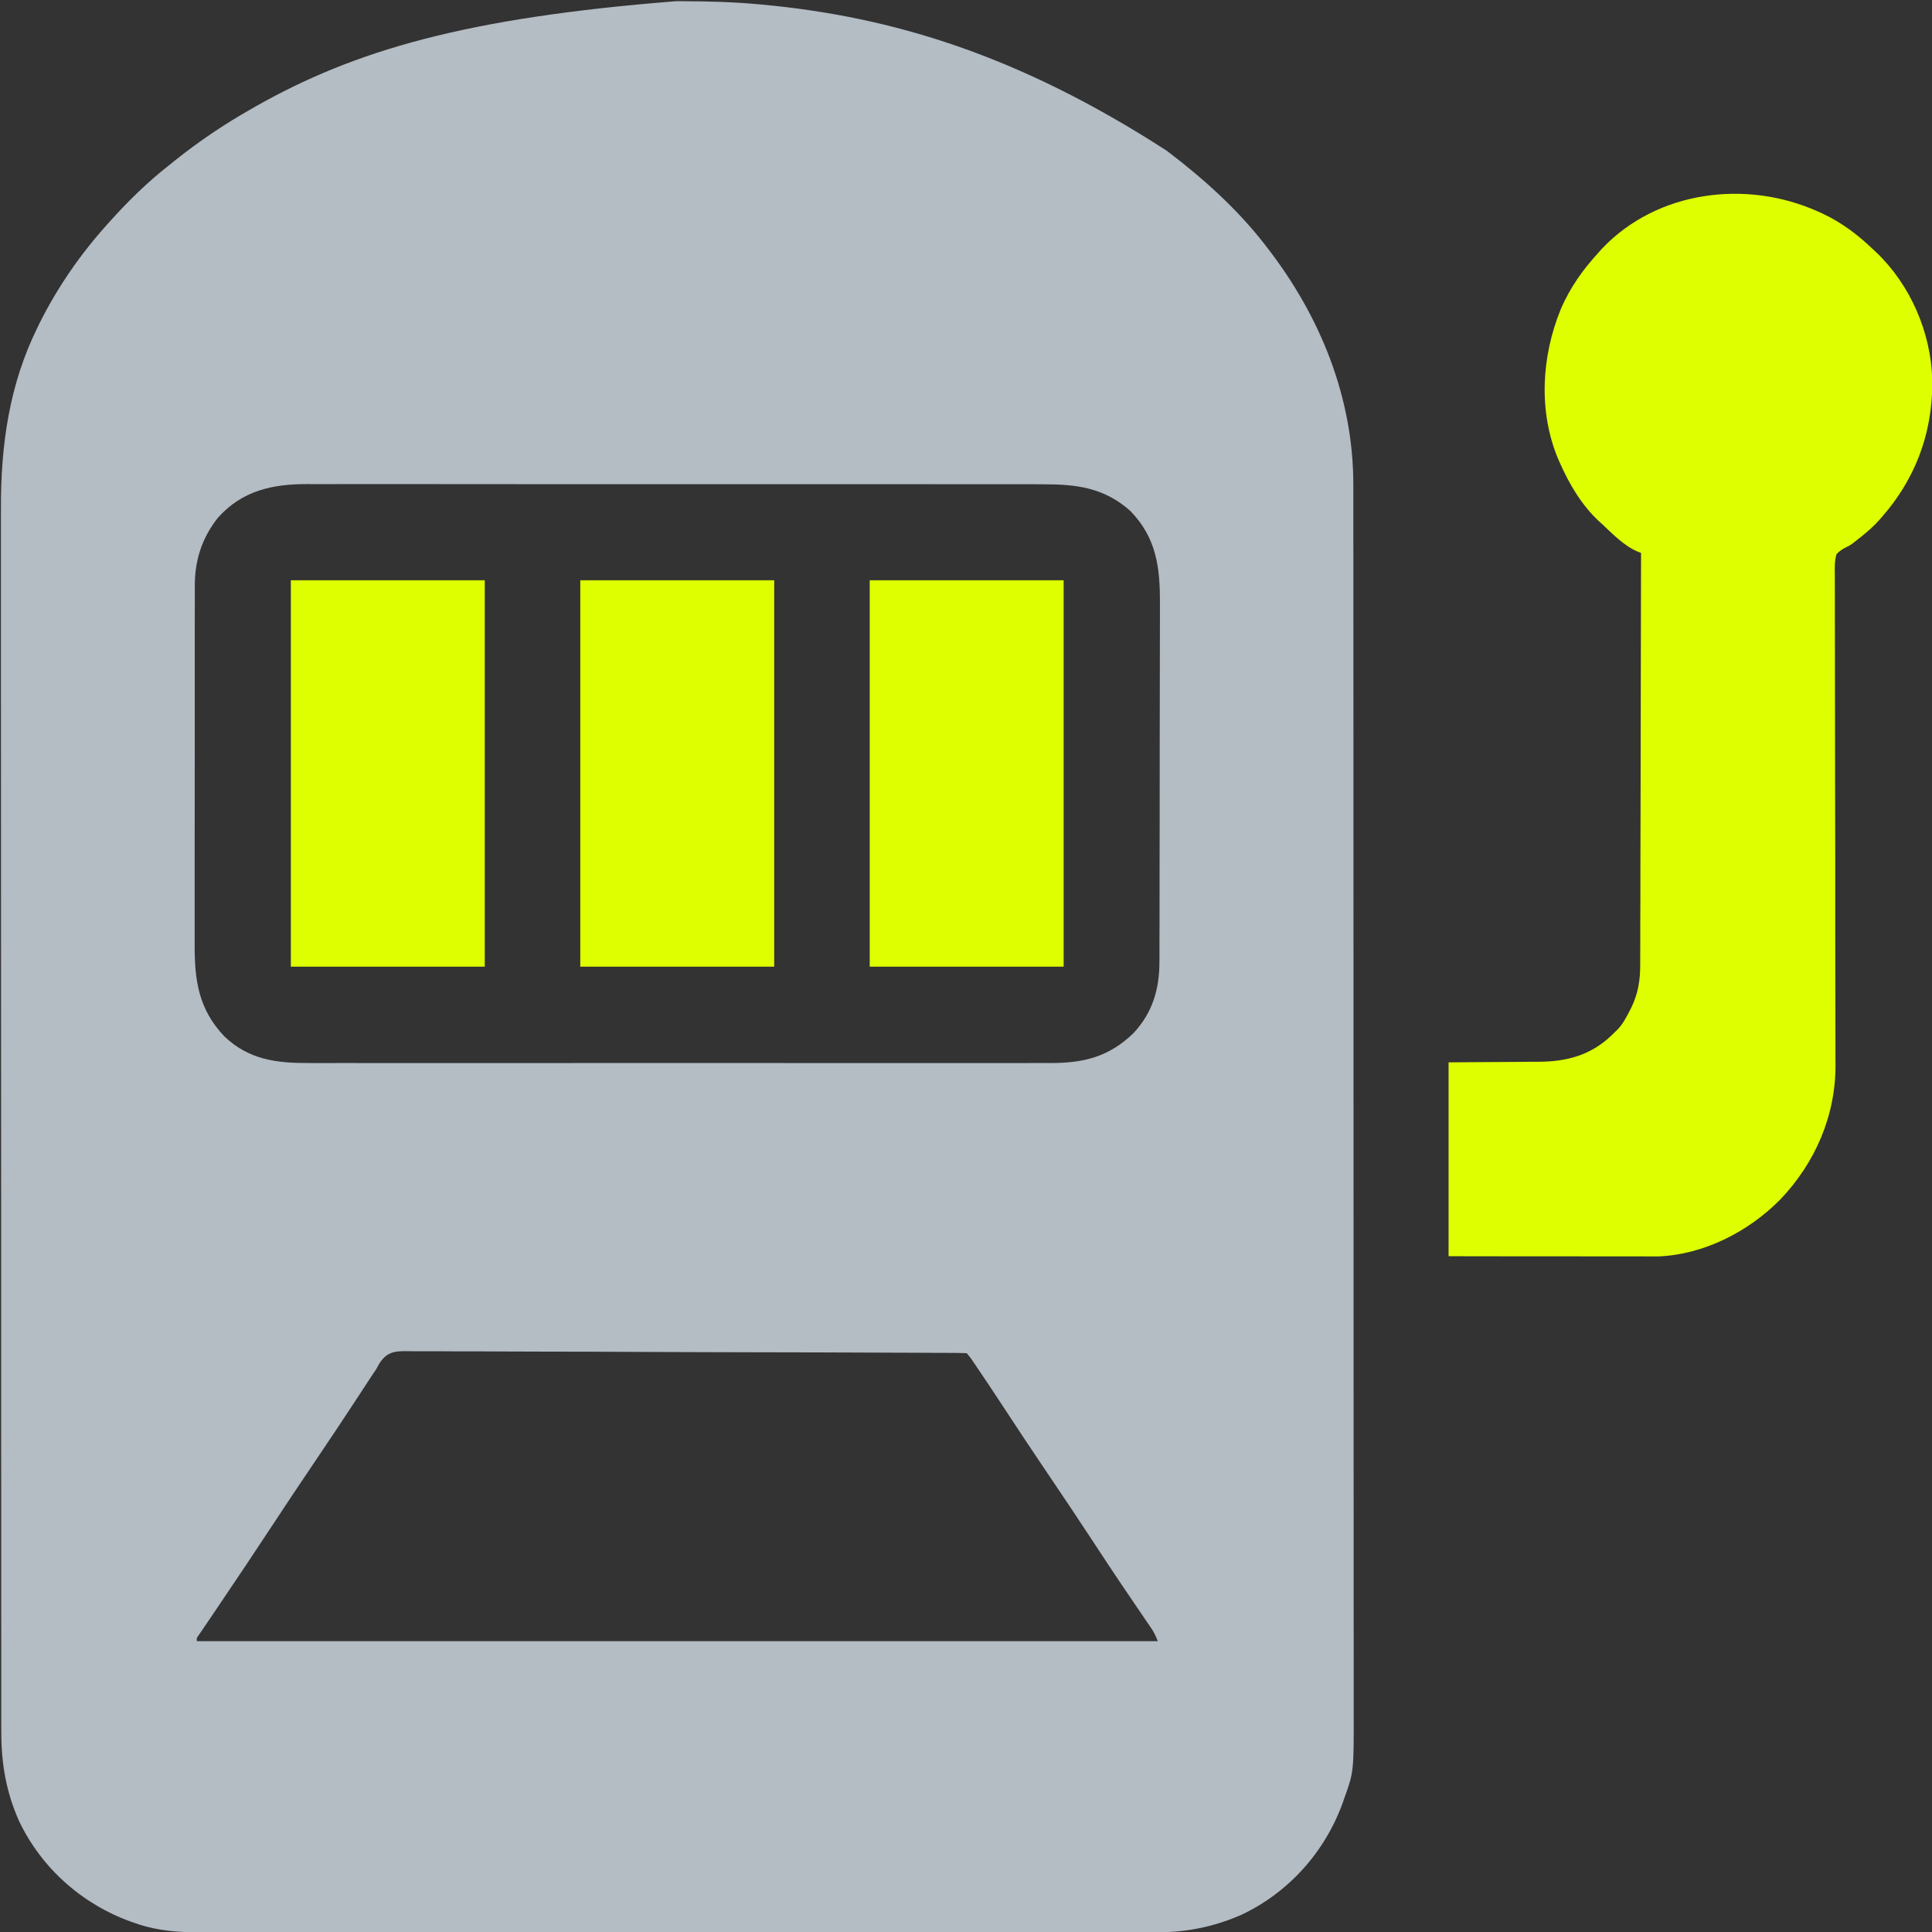
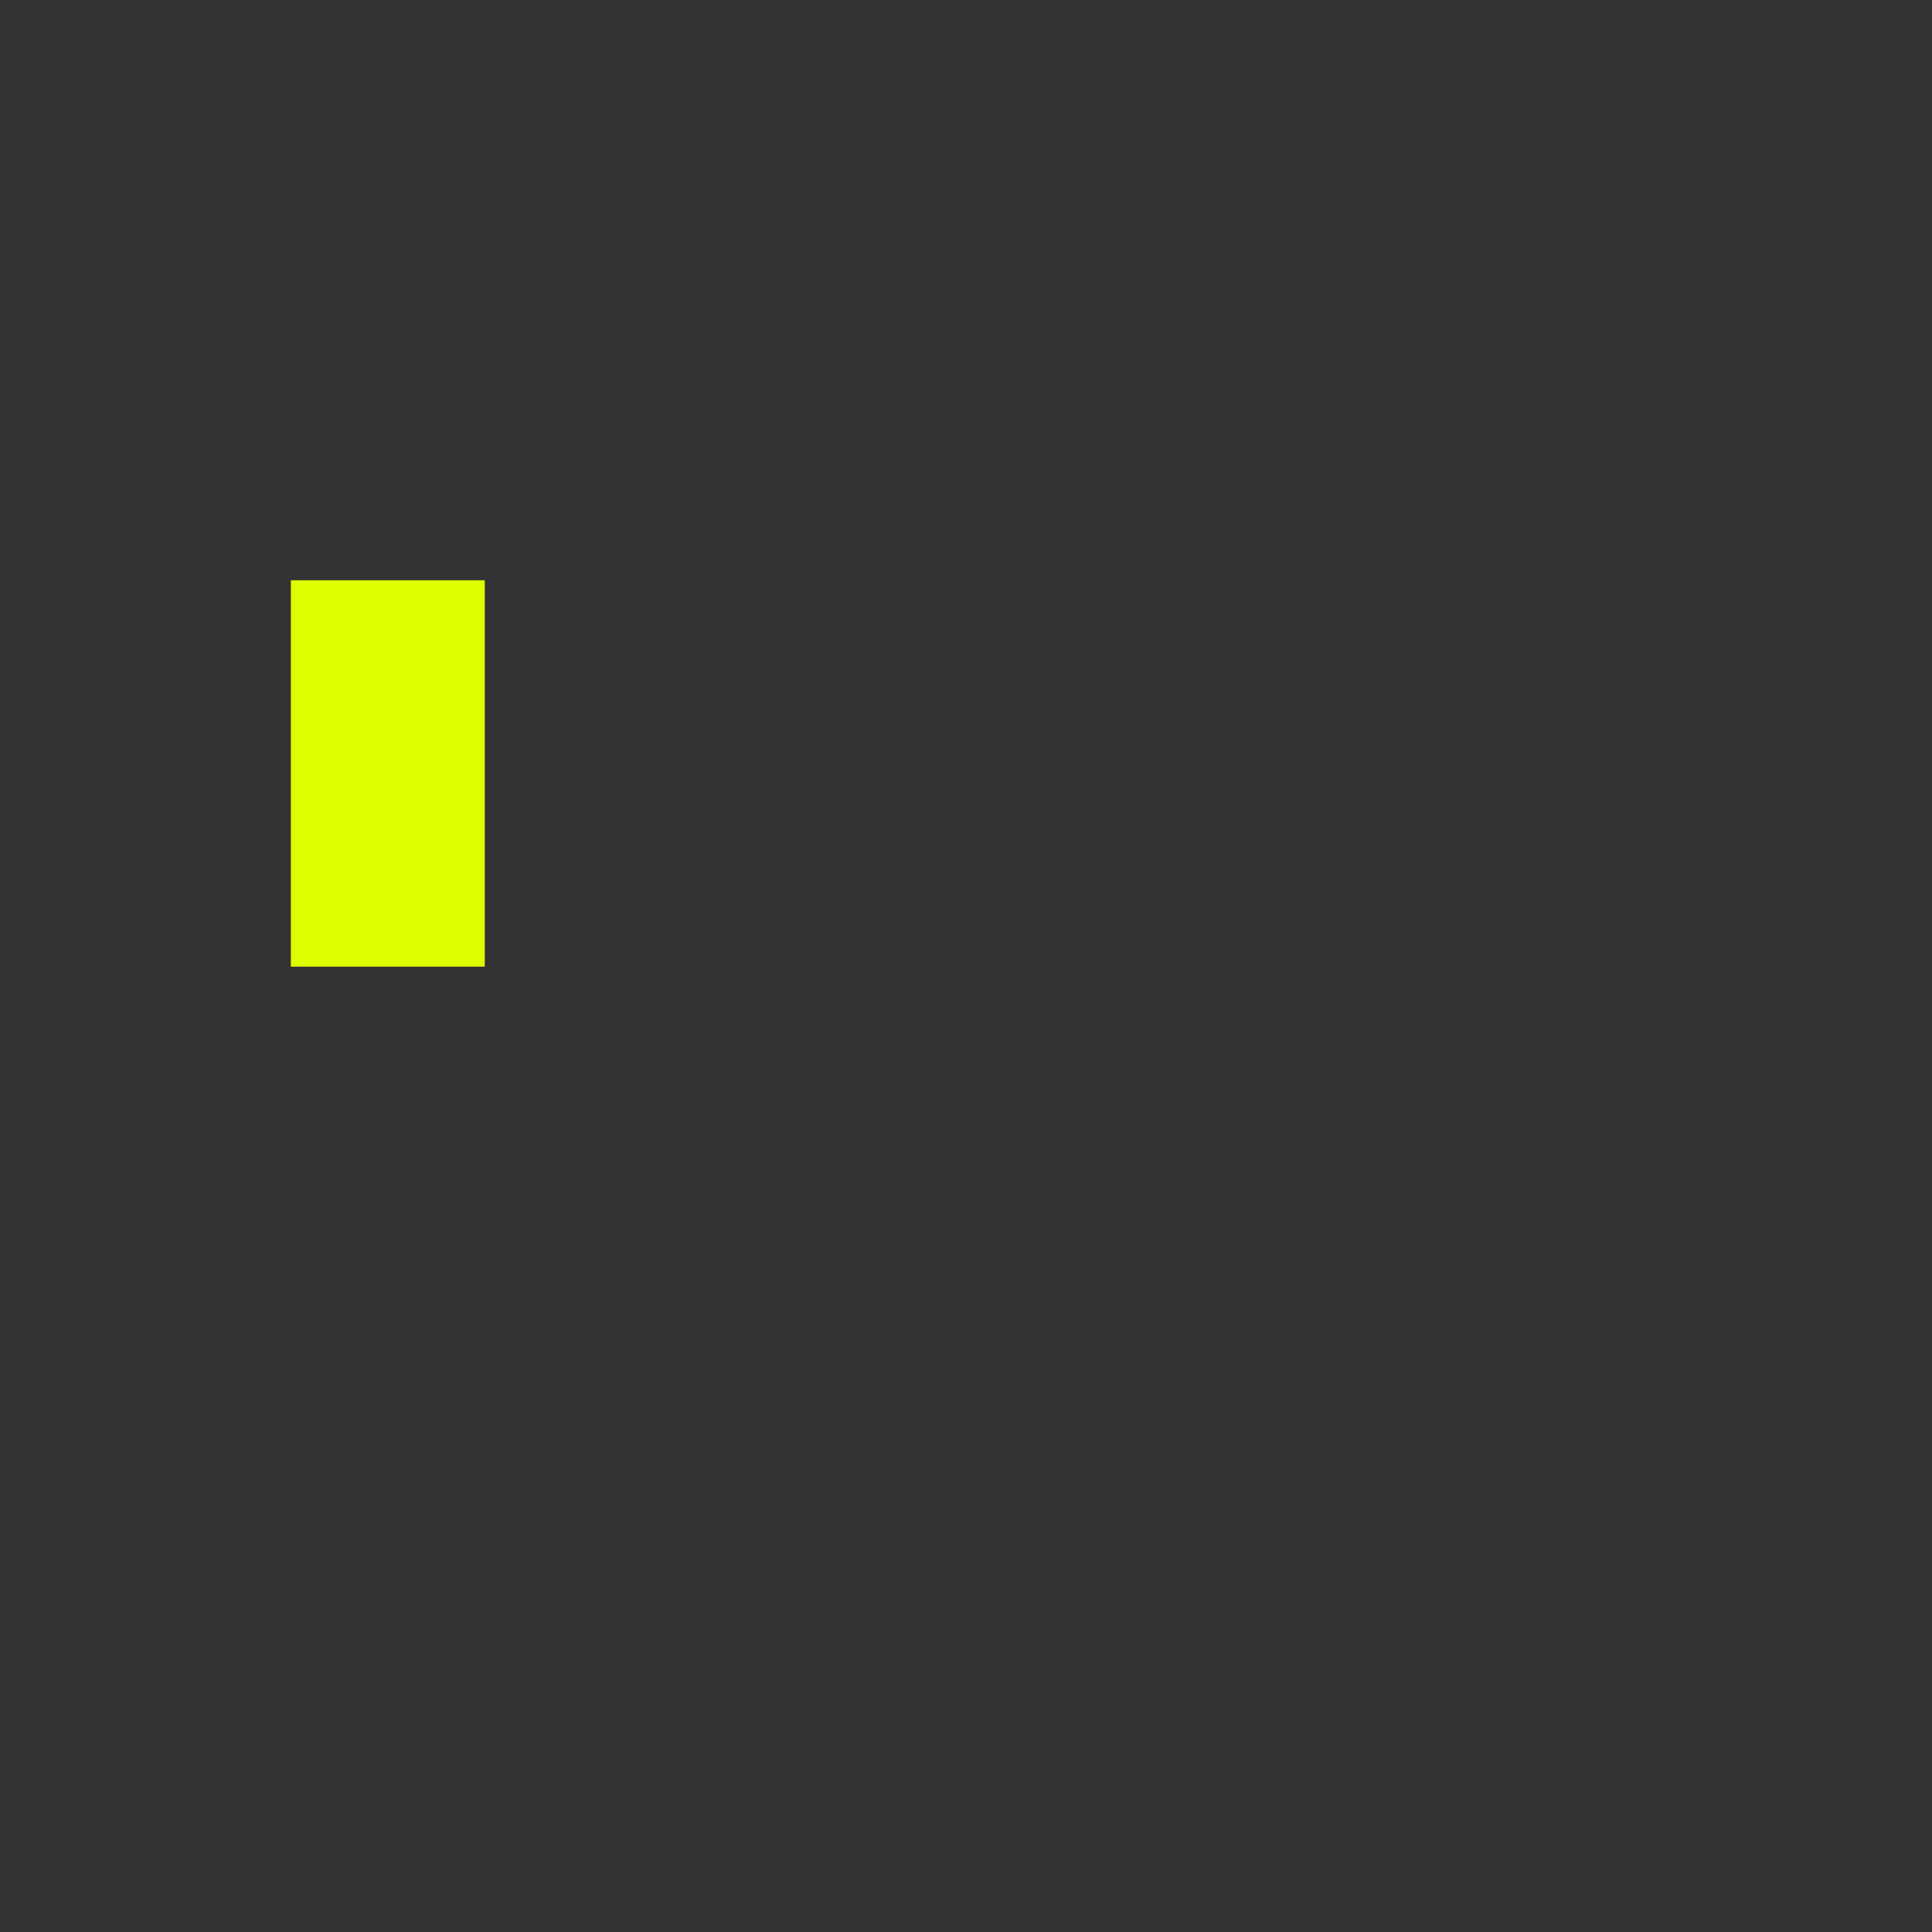
<svg xmlns="http://www.w3.org/2000/svg" width="37" height="37" viewBox="0 0 37 37" fill="none">
  <rect x="0" y="0" width="37" height="37" fill="#333333" stroke="none" />
  <g clip-path="url(#clip0_4_1609)">
-     <path d="M12.949 0.023C12.979 0.023 13.009 0.023 13.041 0.023C13.546 0.024 14.047 0.037 14.551 0.084C14.57 0.086 14.589 0.088 14.608 0.089C17.076 0.322 19.488 1.042 22.339 2.883C22.356 2.896 22.374 2.91 22.392 2.923C23.064 3.436 23.705 4.015 24.224 4.685C24.242 4.709 24.242 4.709 24.261 4.733C25.285 6.052 25.92 7.613 25.918 9.295C25.918 9.338 25.918 9.38 25.918 9.422C25.918 9.539 25.918 9.655 25.918 9.771C25.918 9.897 25.918 10.024 25.918 10.15C25.919 10.401 25.919 10.652 25.919 10.902C25.919 11.203 25.919 11.503 25.919 11.803C25.92 12.529 25.92 13.255 25.92 13.981C25.92 14.324 25.92 14.668 25.92 15.011C25.921 16.187 25.921 17.363 25.921 18.538C25.921 18.612 25.921 18.686 25.921 18.76C25.921 18.834 25.921 18.908 25.921 18.982C25.921 19.112 25.921 19.241 25.921 19.371C25.921 19.408 25.921 19.445 25.921 19.483C25.921 20.676 25.922 21.869 25.922 23.062C25.923 24.342 25.923 25.622 25.923 26.902C25.923 27.041 25.923 27.179 25.923 27.318C25.923 27.352 25.923 27.386 25.923 27.421C25.923 27.97 25.924 28.518 25.924 29.067C25.924 29.618 25.924 30.17 25.924 30.721C25.924 31.049 25.924 31.376 25.925 31.704C25.925 31.923 25.925 32.142 25.925 32.361C25.924 32.485 25.924 32.61 25.925 32.735C25.928 33.93 25.928 33.93 25.743 34.444C25.735 34.468 25.726 34.492 25.718 34.517C25.379 35.46 24.687 36.238 23.78 36.668C23.267 36.895 22.738 37.005 22.178 37.005C22.13 37.005 22.13 37.005 22.081 37.005C21.991 37.005 21.901 37.005 21.812 37.005C21.715 37.005 21.617 37.005 21.52 37.005C21.327 37.005 21.133 37.005 20.94 37.005C20.709 37.005 20.477 37.006 20.246 37.006C19.687 37.006 19.128 37.006 18.568 37.007C18.304 37.007 18.039 37.007 17.774 37.007C16.868 37.007 15.961 37.007 15.055 37.008C14.998 37.008 14.941 37.008 14.884 37.008C14.827 37.008 14.77 37.008 14.713 37.008C14.599 37.008 14.485 37.008 14.37 37.008C14.342 37.008 14.313 37.008 14.284 37.008C13.365 37.008 12.446 37.008 11.526 37.009C10.554 37.01 9.582 37.01 8.609 37.01C8.502 37.01 8.396 37.01 8.289 37.01C8.249 37.01 8.249 37.01 8.209 37.01C7.786 37.01 7.364 37.01 6.941 37.011C6.516 37.011 6.091 37.011 5.666 37.011C5.413 37.011 5.161 37.011 4.909 37.011C4.74 37.012 4.571 37.012 4.402 37.011C4.306 37.011 4.21 37.011 4.114 37.011C3.597 37.013 3.077 37.007 2.585 36.829C2.561 36.821 2.537 36.813 2.512 36.804C1.569 36.466 0.791 35.774 0.361 34.867C0.119 34.32 0.024 33.772 0.025 33.177C0.024 33.135 0.024 33.093 0.024 33.05C0.024 32.934 0.024 32.818 0.024 32.702C0.024 32.576 0.024 32.45 0.024 32.323C0.024 32.073 0.024 31.822 0.024 31.572C0.024 31.271 0.024 30.971 0.023 30.671C0.023 29.946 0.023 29.22 0.023 28.495C0.023 28.152 0.022 27.808 0.022 27.465C0.022 26.29 0.022 25.114 0.022 23.939C0.022 23.865 0.022 23.791 0.022 23.717C0.022 23.643 0.022 23.569 0.022 23.495C0.022 23.366 0.022 23.236 0.022 23.106C0.022 23.069 0.022 23.032 0.022 22.994C0.021 21.802 0.021 20.61 0.02 19.417C0.02 18.138 0.019 16.858 0.019 15.579C0.019 15.44 0.019 15.302 0.019 15.163C0.019 15.129 0.019 15.095 0.019 15.06C0.019 14.511 0.019 13.963 0.018 13.415C0.018 12.864 0.018 12.312 0.018 11.761C0.018 11.434 0.018 11.106 0.018 10.779C0.017 10.56 0.018 10.341 0.018 10.122C0.018 9.997 0.018 9.873 0.018 9.748C0.014 8.529 0.174 7.371 0.721 6.265C0.732 6.242 0.744 6.218 0.755 6.195C1.106 5.491 1.551 4.851 2.079 4.269C2.094 4.252 2.109 4.235 2.125 4.218C2.469 3.836 2.838 3.477 3.243 3.16C3.279 3.132 3.314 3.103 3.349 3.075C3.812 2.704 4.307 2.372 4.823 2.08C4.844 2.068 4.865 2.056 4.887 2.043C6.798 0.961 8.924 0.34 12.949 0.023ZM4.172 9.917C3.864 10.308 3.728 10.736 3.731 11.231C3.731 11.263 3.731 11.295 3.731 11.328C3.73 11.434 3.731 11.541 3.731 11.647C3.731 11.723 3.73 11.8 3.73 11.877C3.73 12.063 3.73 12.248 3.73 12.434C3.73 12.585 3.73 12.737 3.73 12.888C3.73 12.909 3.73 12.931 3.73 12.953C3.73 12.997 3.73 13.041 3.73 13.085C3.729 13.496 3.729 13.906 3.73 14.317C3.73 14.692 3.73 15.067 3.729 15.442C3.728 15.828 3.728 16.213 3.728 16.599C3.728 16.816 3.728 17.032 3.728 17.248C3.727 17.432 3.727 17.616 3.728 17.8C3.728 17.894 3.728 17.988 3.728 18.082C3.725 18.771 3.801 19.328 4.297 19.848C4.769 20.299 5.302 20.361 5.924 20.358C5.988 20.358 6.051 20.358 6.114 20.359C6.288 20.359 6.461 20.359 6.634 20.358C6.802 20.358 6.97 20.359 7.138 20.359C7.503 20.359 7.868 20.359 8.232 20.359C8.551 20.359 8.87 20.359 9.189 20.359C9.221 20.359 9.221 20.359 9.254 20.359C9.34 20.359 9.426 20.359 9.512 20.359C10.319 20.359 11.125 20.359 11.932 20.358C12.648 20.358 13.364 20.358 14.08 20.358C14.885 20.359 15.69 20.359 16.495 20.359C16.581 20.359 16.667 20.359 16.753 20.359C16.774 20.359 16.795 20.359 16.817 20.359C17.136 20.359 17.455 20.359 17.774 20.359C18.136 20.359 18.499 20.359 18.861 20.359C19.047 20.358 19.231 20.358 19.416 20.359C19.586 20.359 19.755 20.359 19.925 20.358C19.986 20.358 20.047 20.358 20.108 20.358C20.743 20.361 21.235 20.244 21.706 19.787C22.071 19.399 22.205 18.943 22.204 18.422C22.205 18.374 22.205 18.374 22.205 18.325C22.205 18.237 22.205 18.149 22.205 18.061C22.205 17.965 22.206 17.87 22.206 17.775C22.206 17.545 22.207 17.315 22.207 17.085C22.207 16.977 22.207 16.868 22.207 16.76C22.208 16.399 22.208 16.039 22.209 15.678C22.209 15.584 22.209 15.491 22.209 15.397C22.209 15.374 22.209 15.351 22.209 15.327C22.209 14.951 22.21 14.575 22.21 14.198C22.211 13.812 22.212 13.425 22.212 13.038C22.212 12.821 22.212 12.604 22.213 12.387C22.214 12.203 22.214 12.018 22.214 11.833C22.213 11.739 22.214 11.645 22.214 11.551C22.217 10.868 22.147 10.298 21.646 9.784C21.144 9.338 20.615 9.273 19.974 9.275C19.911 9.275 19.848 9.275 19.785 9.274C19.613 9.274 19.441 9.274 19.269 9.274C19.102 9.274 18.935 9.274 18.769 9.274C18.407 9.273 18.044 9.273 17.683 9.273C17.366 9.274 17.049 9.274 16.732 9.273C16.689 9.273 16.647 9.273 16.604 9.273C16.54 9.273 16.476 9.273 16.412 9.273C15.816 9.273 15.22 9.273 14.624 9.273C14.601 9.273 14.579 9.273 14.556 9.273C14.373 9.273 14.191 9.273 14.009 9.273C13.298 9.274 12.587 9.273 11.876 9.273C11.076 9.272 10.277 9.272 9.478 9.272C9.392 9.272 9.307 9.272 9.222 9.272C9.201 9.272 9.18 9.272 9.158 9.272C8.841 9.272 8.525 9.272 8.208 9.271C7.848 9.271 7.488 9.271 7.128 9.271C6.944 9.272 6.761 9.272 6.577 9.271C6.409 9.271 6.24 9.271 6.072 9.272C6.011 9.272 5.951 9.272 5.89 9.271C5.224 9.268 4.637 9.394 4.172 9.917ZM7.248 26.142C7.227 26.18 7.227 26.18 7.206 26.22C7.178 26.262 7.15 26.305 7.12 26.347C7.093 26.39 7.065 26.432 7.037 26.474C7.006 26.523 6.974 26.571 6.942 26.619C6.926 26.645 6.909 26.67 6.892 26.696C6.599 27.144 6.302 27.591 6.001 28.035C5.73 28.435 5.462 28.837 5.197 29.241C4.871 29.737 4.54 30.231 4.207 30.723C4.162 30.789 4.117 30.856 4.072 30.923C4.021 30.998 3.971 31.073 3.92 31.148C3.889 31.193 3.889 31.193 3.858 31.239C3.84 31.264 3.823 31.289 3.805 31.316C3.765 31.371 3.765 31.371 3.77 31.43C9.843 31.43 15.916 31.43 22.173 31.43C22.134 31.333 22.106 31.268 22.05 31.186C22.03 31.156 22.03 31.156 22.009 31.125C21.994 31.104 21.98 31.082 21.964 31.06C21.949 31.037 21.933 31.014 21.917 30.991C21.883 30.941 21.849 30.891 21.816 30.842C21.724 30.707 21.632 30.572 21.541 30.437C21.522 30.409 21.503 30.381 21.483 30.352C21.29 30.066 21.101 29.778 20.912 29.49C20.63 29.061 20.346 28.635 20.058 28.211C19.761 27.773 19.469 27.331 19.179 26.888C19.021 26.648 18.863 26.409 18.701 26.172C18.685 26.149 18.669 26.127 18.654 26.103C18.59 26.005 18.59 26.005 18.514 25.915C18.456 25.912 18.397 25.911 18.338 25.91C18.31 25.91 18.31 25.91 18.282 25.91C18.218 25.91 18.155 25.91 18.092 25.909C18.046 25.909 18 25.909 17.955 25.909C17.829 25.908 17.703 25.907 17.577 25.907C17.469 25.907 17.361 25.906 17.254 25.906C16.231 25.901 15.209 25.899 14.187 25.897C14.054 25.896 13.921 25.896 13.788 25.896C13.755 25.896 13.722 25.896 13.688 25.896C13.152 25.895 12.616 25.892 12.08 25.89C11.53 25.887 10.98 25.885 10.43 25.885C10.122 25.885 9.813 25.884 9.504 25.882C9.241 25.88 8.978 25.879 8.715 25.88C8.58 25.88 8.446 25.88 8.312 25.878C8.189 25.877 8.066 25.877 7.943 25.878C7.899 25.878 7.854 25.878 7.81 25.877C7.542 25.871 7.391 25.897 7.248 26.142Z" fill="#B4BCC4" />
-     <path d="M34.81 4.048C34.842 4.062 34.875 4.077 34.908 4.092C35.268 4.262 35.576 4.493 35.863 4.768C35.885 4.789 35.908 4.81 35.931 4.831C36.585 5.454 36.978 6.362 37.005 7.263C37.02 8.328 36.656 9.254 35.923 10.031C35.8 10.156 35.663 10.265 35.524 10.373C35.508 10.385 35.493 10.397 35.477 10.41C35.419 10.45 35.419 10.45 35.356 10.48C35.279 10.518 35.228 10.553 35.17 10.616C35.132 10.749 35.137 10.882 35.139 11.018C35.139 11.06 35.139 11.102 35.139 11.143C35.138 11.258 35.139 11.372 35.14 11.486C35.141 11.61 35.14 11.733 35.14 11.857C35.139 12.07 35.14 12.284 35.141 12.498C35.142 12.808 35.143 13.118 35.142 13.427C35.142 13.931 35.142 14.434 35.144 14.937C35.145 15.425 35.146 15.912 35.147 16.4C35.147 16.43 35.147 16.46 35.147 16.491C35.147 16.819 35.147 17.146 35.147 17.474C35.147 17.503 35.147 17.532 35.147 17.562C35.147 17.677 35.147 17.793 35.147 17.908C35.147 18.245 35.148 18.582 35.149 18.92C35.149 19.132 35.15 19.343 35.15 19.555C35.15 19.677 35.15 19.799 35.151 19.921C35.151 20.033 35.152 20.145 35.151 20.258C35.151 20.298 35.152 20.338 35.152 20.378C35.16 21.36 34.764 22.273 34.089 22.977C33.482 23.59 32.629 24.028 31.756 24.062C31.726 24.062 31.696 24.062 31.665 24.062C31.63 24.062 31.595 24.062 31.56 24.062C31.522 24.062 31.483 24.062 31.445 24.061C31.405 24.061 31.365 24.061 31.324 24.061C31.215 24.061 31.105 24.061 30.996 24.061C30.882 24.061 30.767 24.061 30.653 24.061C30.436 24.061 30.22 24.061 30.003 24.06C29.71 24.06 29.418 24.06 29.125 24.06C28.664 24.059 28.203 24.059 27.742 24.058C27.742 22.833 27.742 21.607 27.742 20.345C28.799 20.338 28.799 20.338 29.13 20.336C29.23 20.335 29.23 20.335 29.329 20.334C29.373 20.334 29.417 20.334 29.461 20.334C30.002 20.333 30.469 20.209 30.87 19.822C30.89 19.803 30.909 19.783 30.93 19.762C30.945 19.748 30.96 19.734 30.976 19.719C31.079 19.612 31.145 19.485 31.212 19.354C31.221 19.336 31.23 19.318 31.24 19.3C31.372 19.03 31.413 18.77 31.412 18.471C31.412 18.437 31.412 18.403 31.412 18.368C31.413 18.275 31.413 18.182 31.413 18.089C31.413 17.988 31.413 17.887 31.413 17.787C31.414 17.612 31.414 17.438 31.415 17.264C31.415 17.011 31.415 16.759 31.416 16.507C31.417 16.098 31.418 15.689 31.419 15.28C31.419 14.883 31.42 14.486 31.421 14.089C31.421 14.064 31.421 14.04 31.421 14.014C31.422 13.892 31.422 13.769 31.422 13.646C31.425 12.627 31.427 11.608 31.428 10.589C31.407 10.581 31.386 10.572 31.364 10.564C31.106 10.457 30.88 10.223 30.68 10.034C30.66 10.016 30.64 9.998 30.619 9.98C30.291 9.673 30.057 9.278 29.876 8.87C29.856 8.826 29.856 8.826 29.836 8.78C29.46 7.873 29.522 6.83 29.886 5.933C30.063 5.513 30.317 5.158 30.625 4.824C30.644 4.803 30.663 4.782 30.682 4.76C31.738 3.649 33.443 3.436 34.81 4.048Z" fill="#DEFF00" />
-     <path d="M16.656 11.113C17.882 11.113 19.107 11.113 20.37 11.113C20.37 13.555 20.37 15.997 20.37 18.513C19.145 18.513 17.919 18.513 16.656 18.513C16.656 16.071 16.656 13.629 16.656 11.113Z" fill="#DEFF00" />
-     <path d="M11.113 11.113C12.339 11.113 13.564 11.113 14.827 11.113C14.827 13.555 14.827 15.997 14.827 18.513C13.602 18.513 12.376 18.513 11.113 18.513C11.113 16.071 11.113 13.629 11.113 11.113Z" fill="#DEFF00" />
    <path d="M5.57 11.113C6.796 11.113 8.021 11.113 9.284 11.113C9.284 13.555 9.284 15.997 9.284 18.513C8.059 18.513 6.833 18.513 5.57 18.513C5.57 16.071 5.57 13.629 5.57 11.113Z" fill="#DEFF00" />
  </g>
  <defs>
    <clipPath id="clip0_4_1609">
      <rect width="37" height="37" fill="white" />
    </clipPath>
  </defs>
</svg>